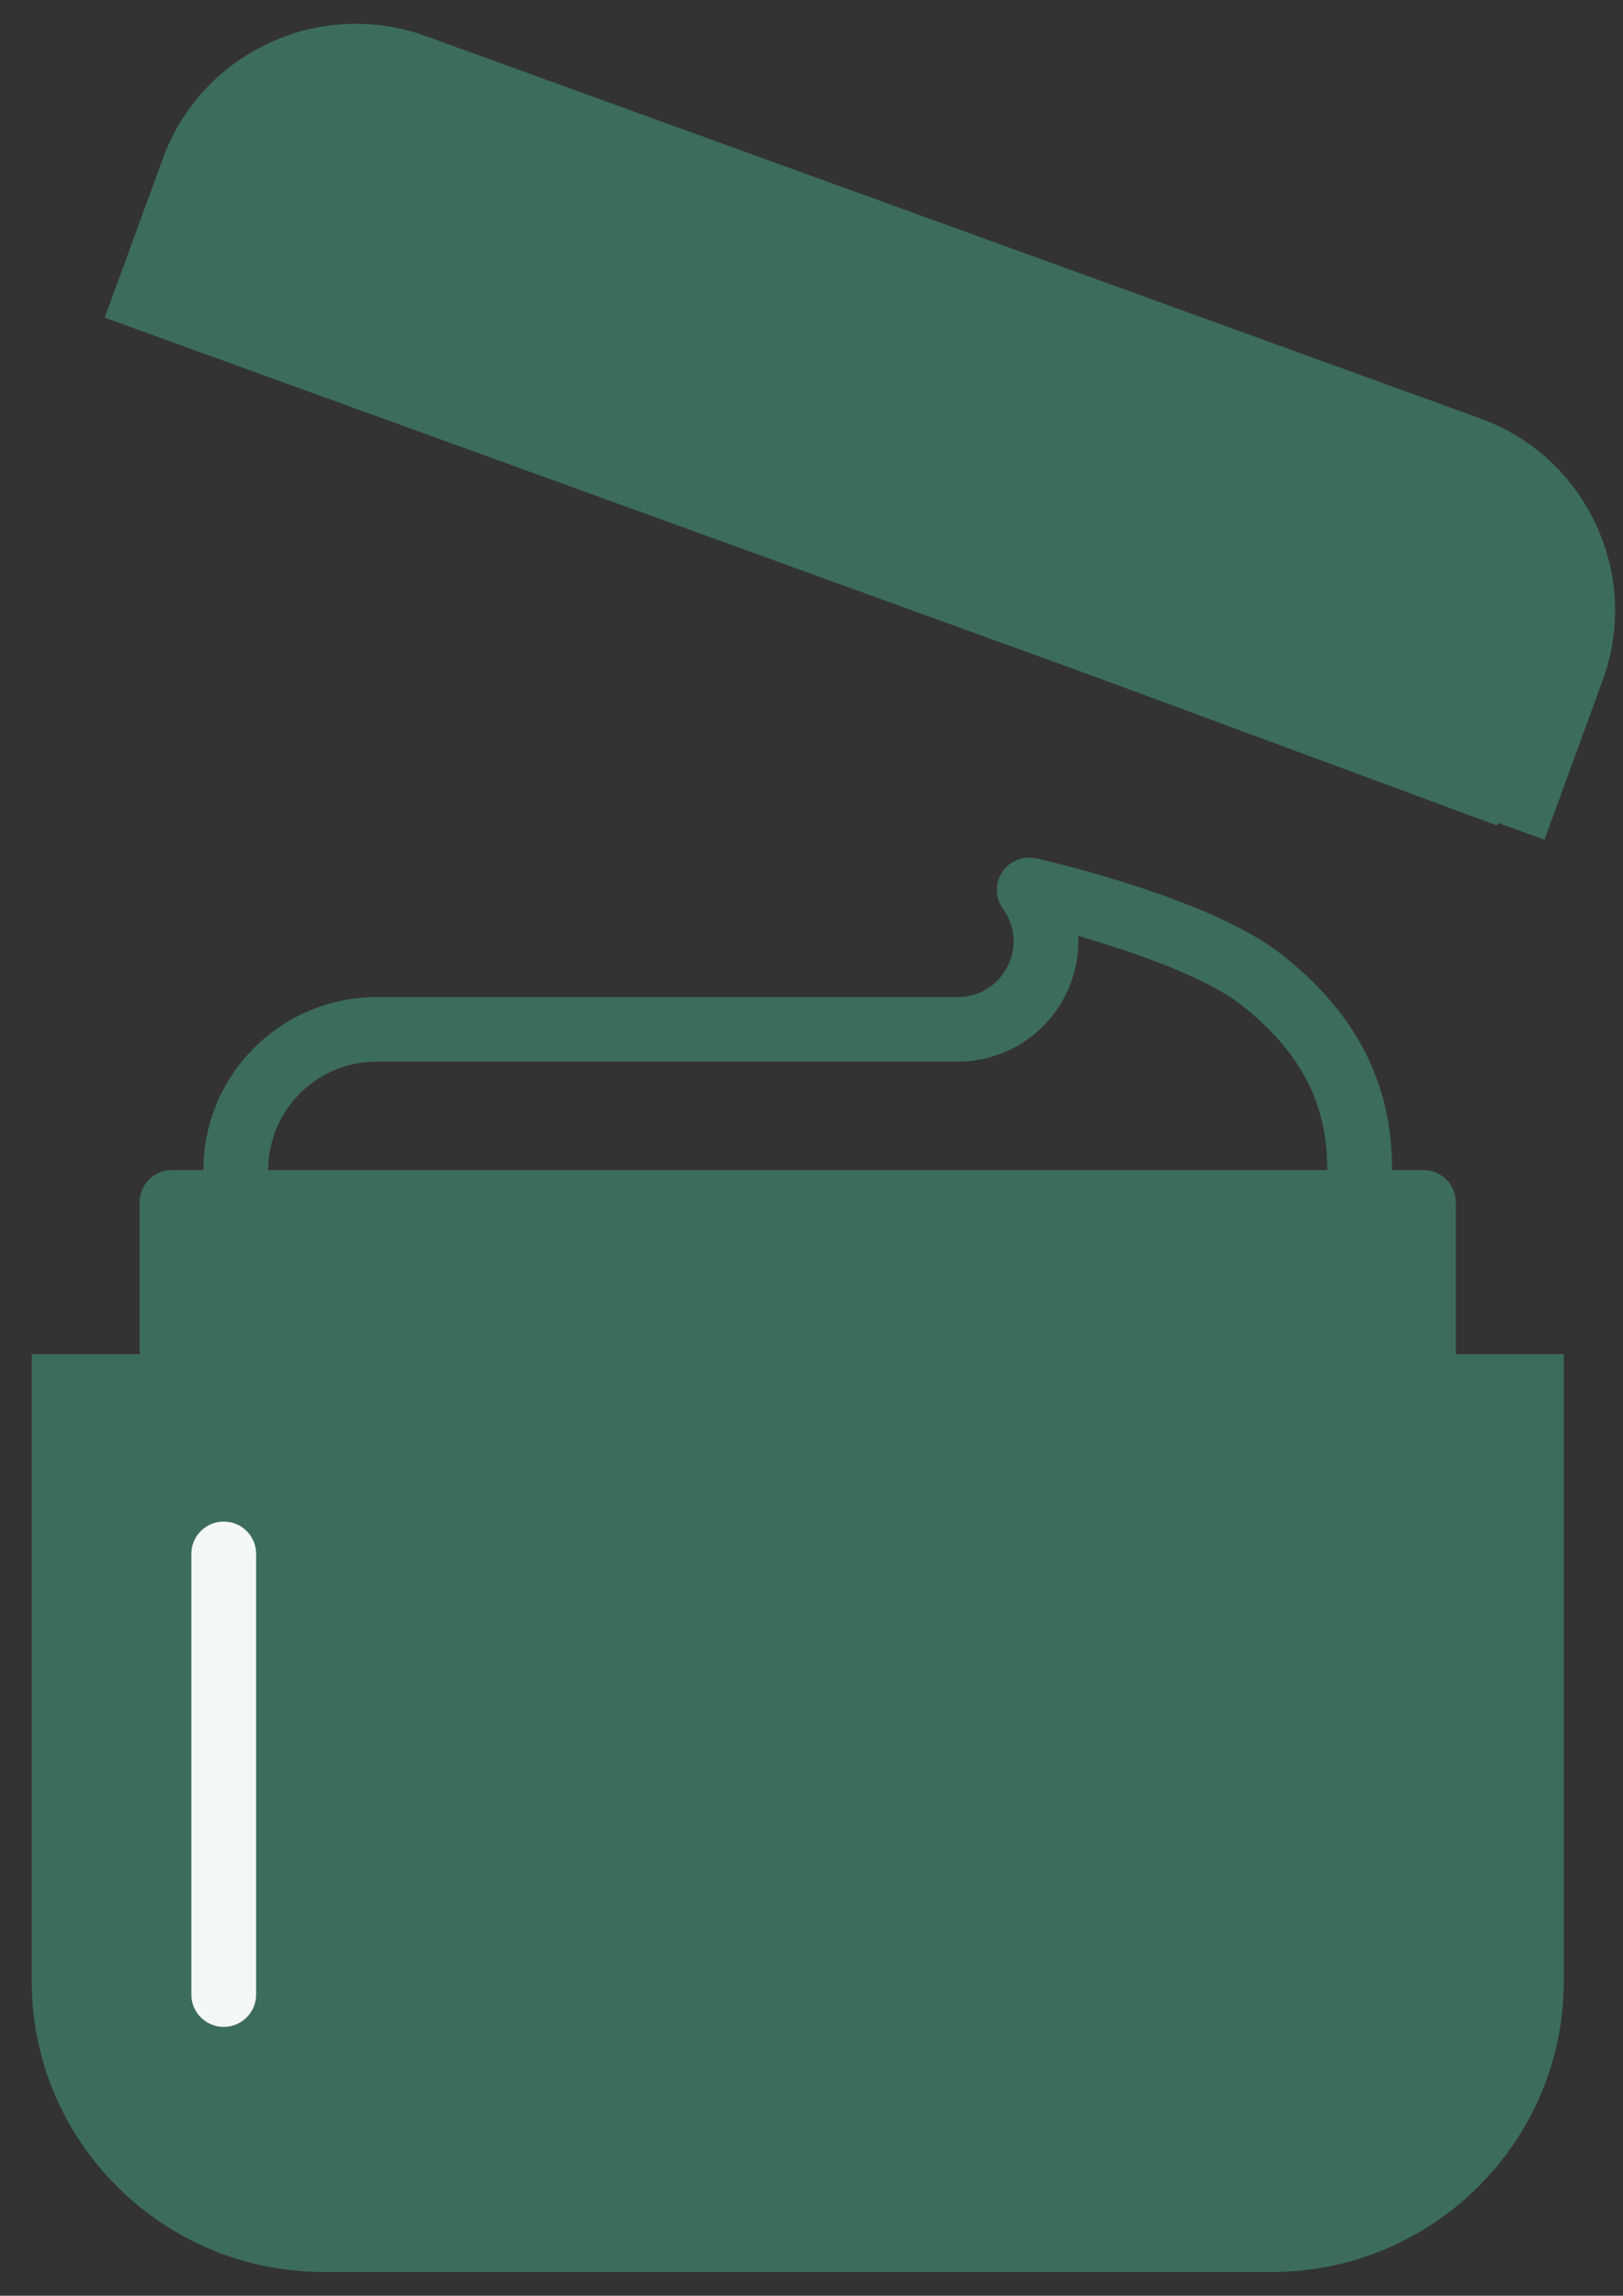
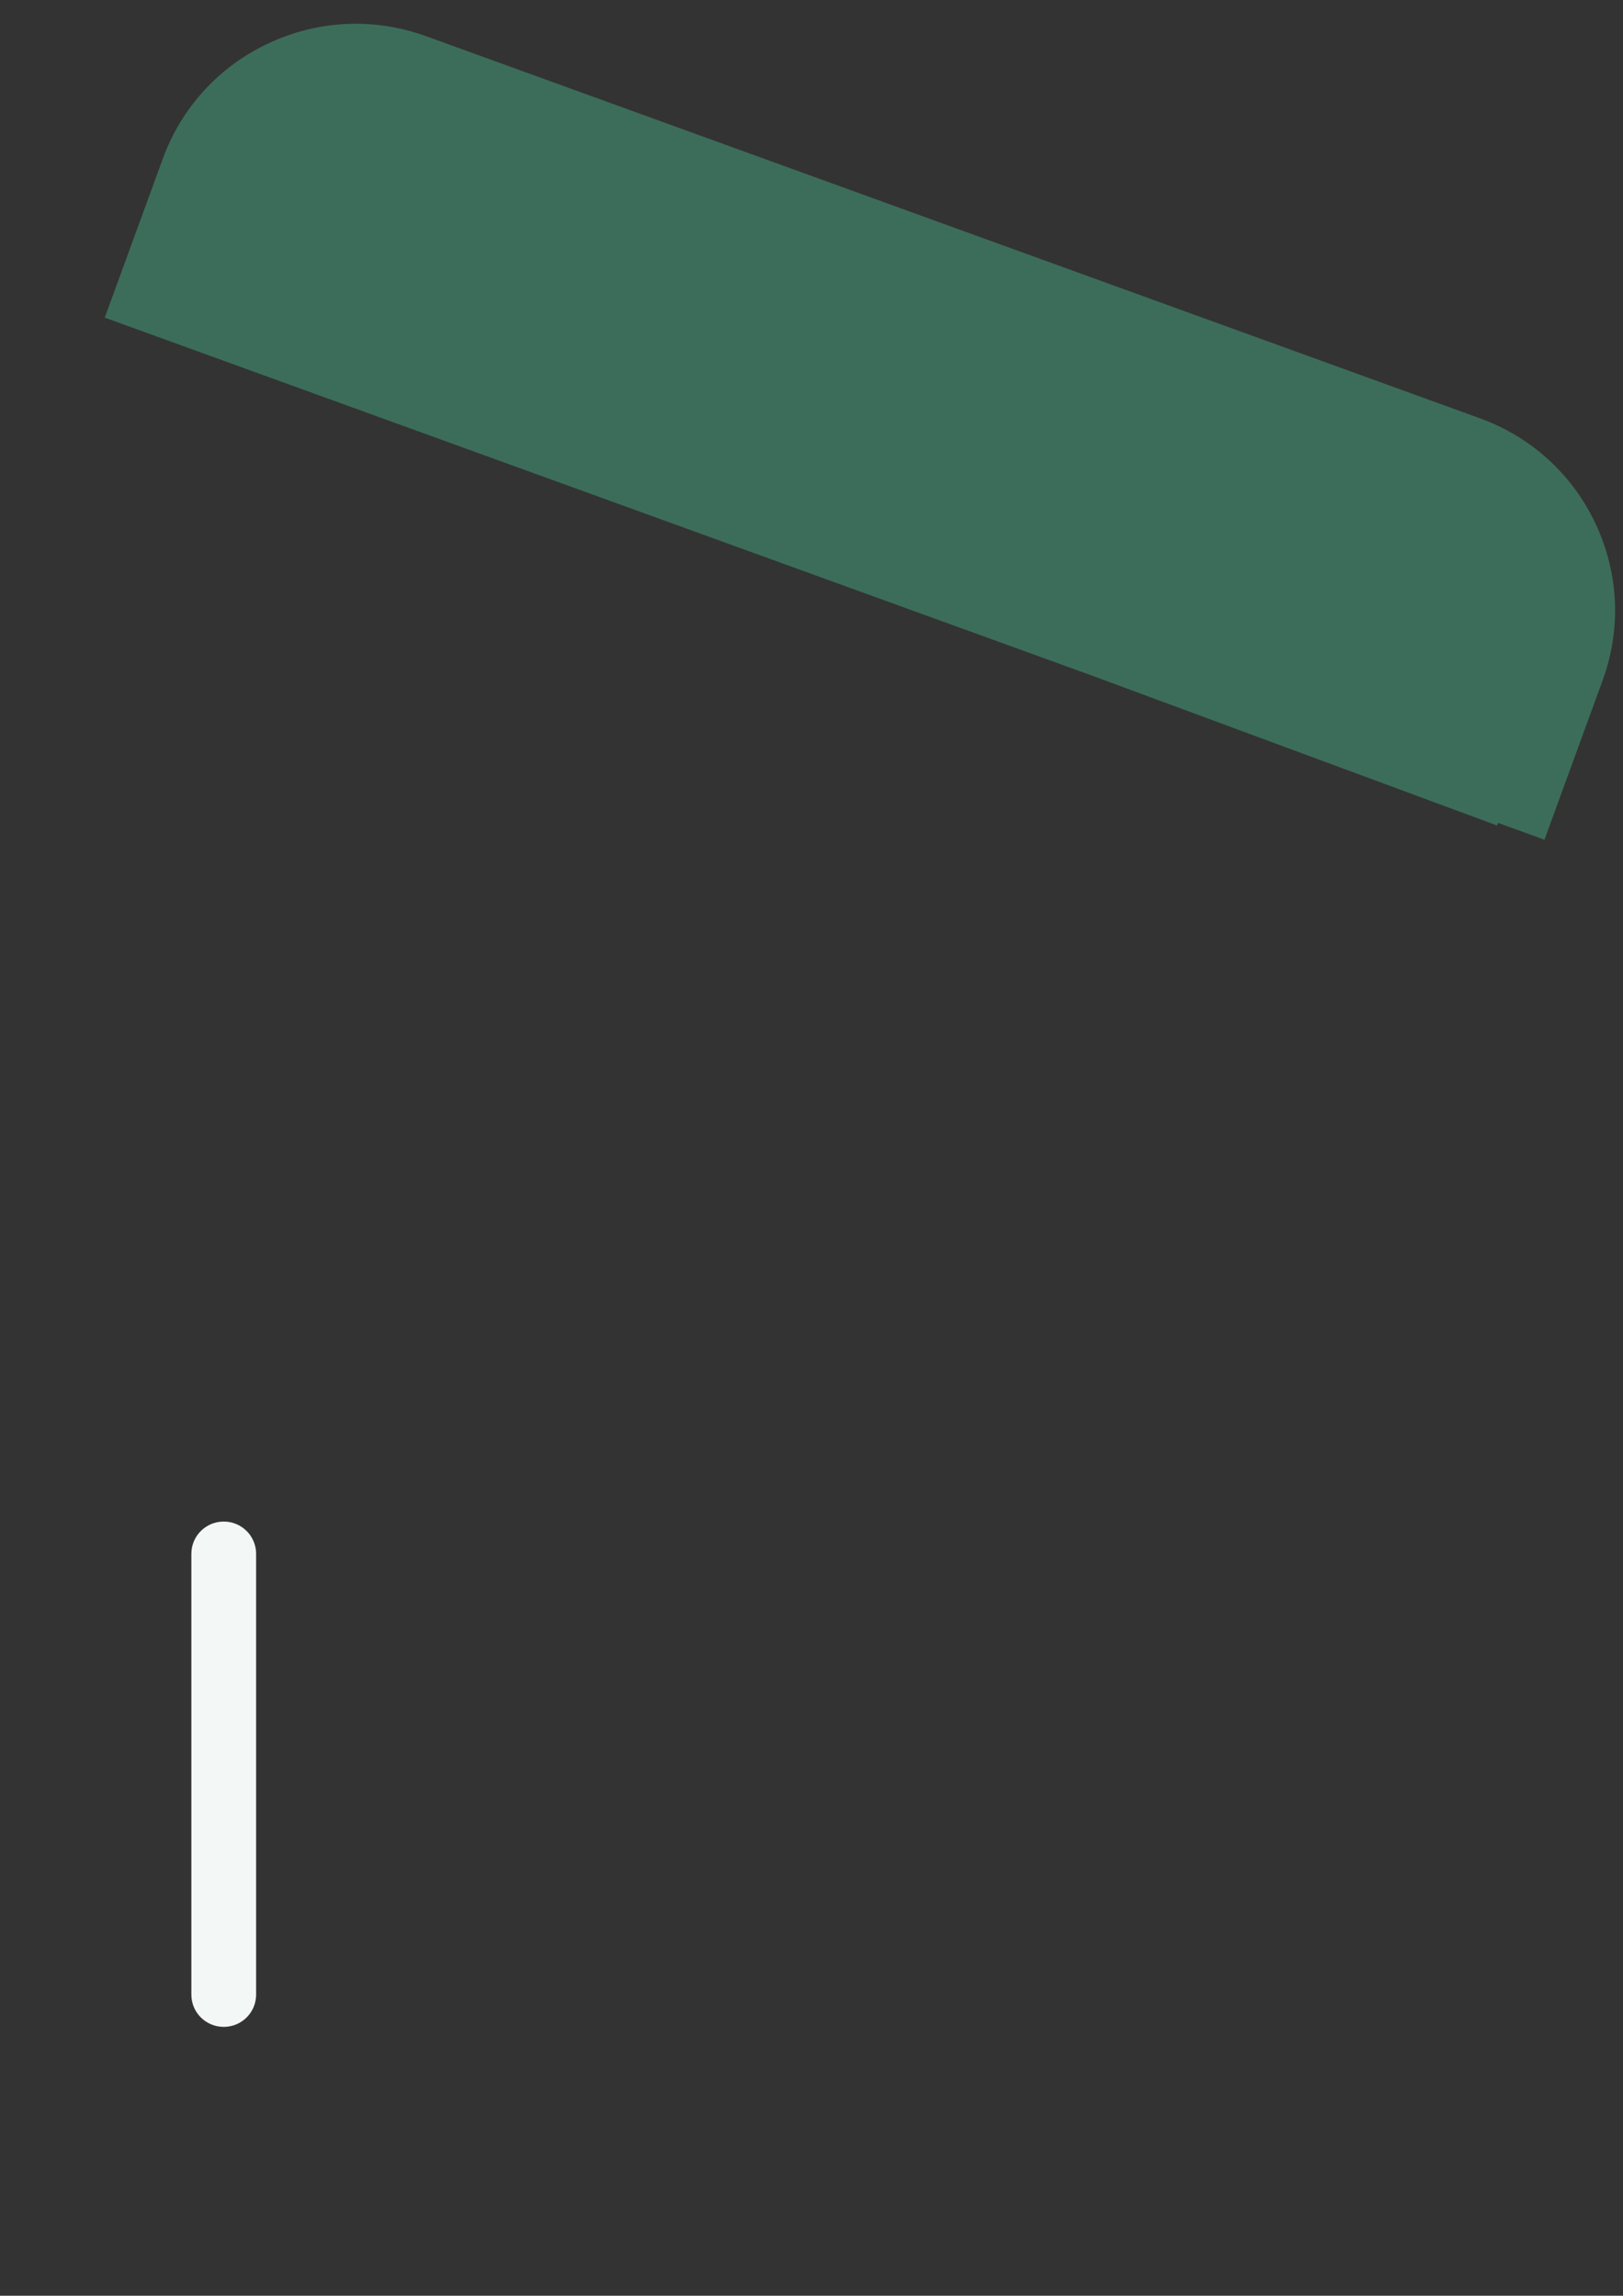
<svg xmlns="http://www.w3.org/2000/svg" width="41" height="58" viewBox="0 0 41 58" fill="none">
  <rect x="0" y="0" width="41" height="58" fill="#333333" stroke="none" />
  <g clip-path="url(#clip0_28963_7847)">
-     <path d="M36.776 34.212V30.375C36.776 29.925 36.41 29.561 35.958 29.561H35.165V29.523C35.165 27.349 34.245 25.574 32.353 24.096C30.53 22.672 26.356 21.726 26.179 21.686C25.848 21.613 25.505 21.75 25.318 22.032C25.13 22.315 25.138 22.683 25.336 22.958C25.653 23.396 25.694 23.944 25.447 24.424C25.2 24.904 24.73 25.191 24.188 25.191H9.518C7.104 25.191 5.139 27.148 5.139 29.553V29.561H4.347C3.895 29.561 3.529 29.925 3.529 30.375V34.212H0.801V50.054C0.801 54.105 4.108 57.4 8.173 57.4H32.132C36.197 57.4 39.504 54.105 39.504 50.054V34.212H36.776ZM6.775 29.553C6.775 28.047 8.006 26.821 9.518 26.821H24.188C25.339 26.821 26.379 26.187 26.903 25.167C27.151 24.686 27.261 24.162 27.238 23.646C28.625 24.046 30.448 24.679 31.343 25.378C32.835 26.544 33.529 27.86 33.529 29.523V29.561H6.775V29.553Z" fill="#3C6D5A" />
    <path d="M5.652 38.441C5.2 38.441 4.834 38.806 4.834 39.256V50.393C4.834 50.843 5.2 51.208 5.652 51.208C6.104 51.208 6.47 50.843 6.47 50.393V39.256C6.47 38.806 6.104 38.441 5.652 38.441Z" fill="#F3F7F5" />
    <path d="M40.311 13.24C39.726 11.989 38.686 11.04 37.383 10.567L10.766 0.915C9.463 0.442 8.054 0.504 6.798 1.087C5.542 1.671 4.589 2.707 4.115 4.004L2.646 8.025L27.599 17.074L37.82 20.856L37.844 20.79L39.016 21.215L40.484 17.193C40.959 15.896 40.897 14.492 40.311 13.24Z" fill="#3C6D5A" />
  </g>
  <defs>
    <clipPath id="clip0_28963_7847">
      <rect width="40" height="56.8" fill="white" transform="translate(0.801 0.6)" />
    </clipPath>
  </defs>
</svg>